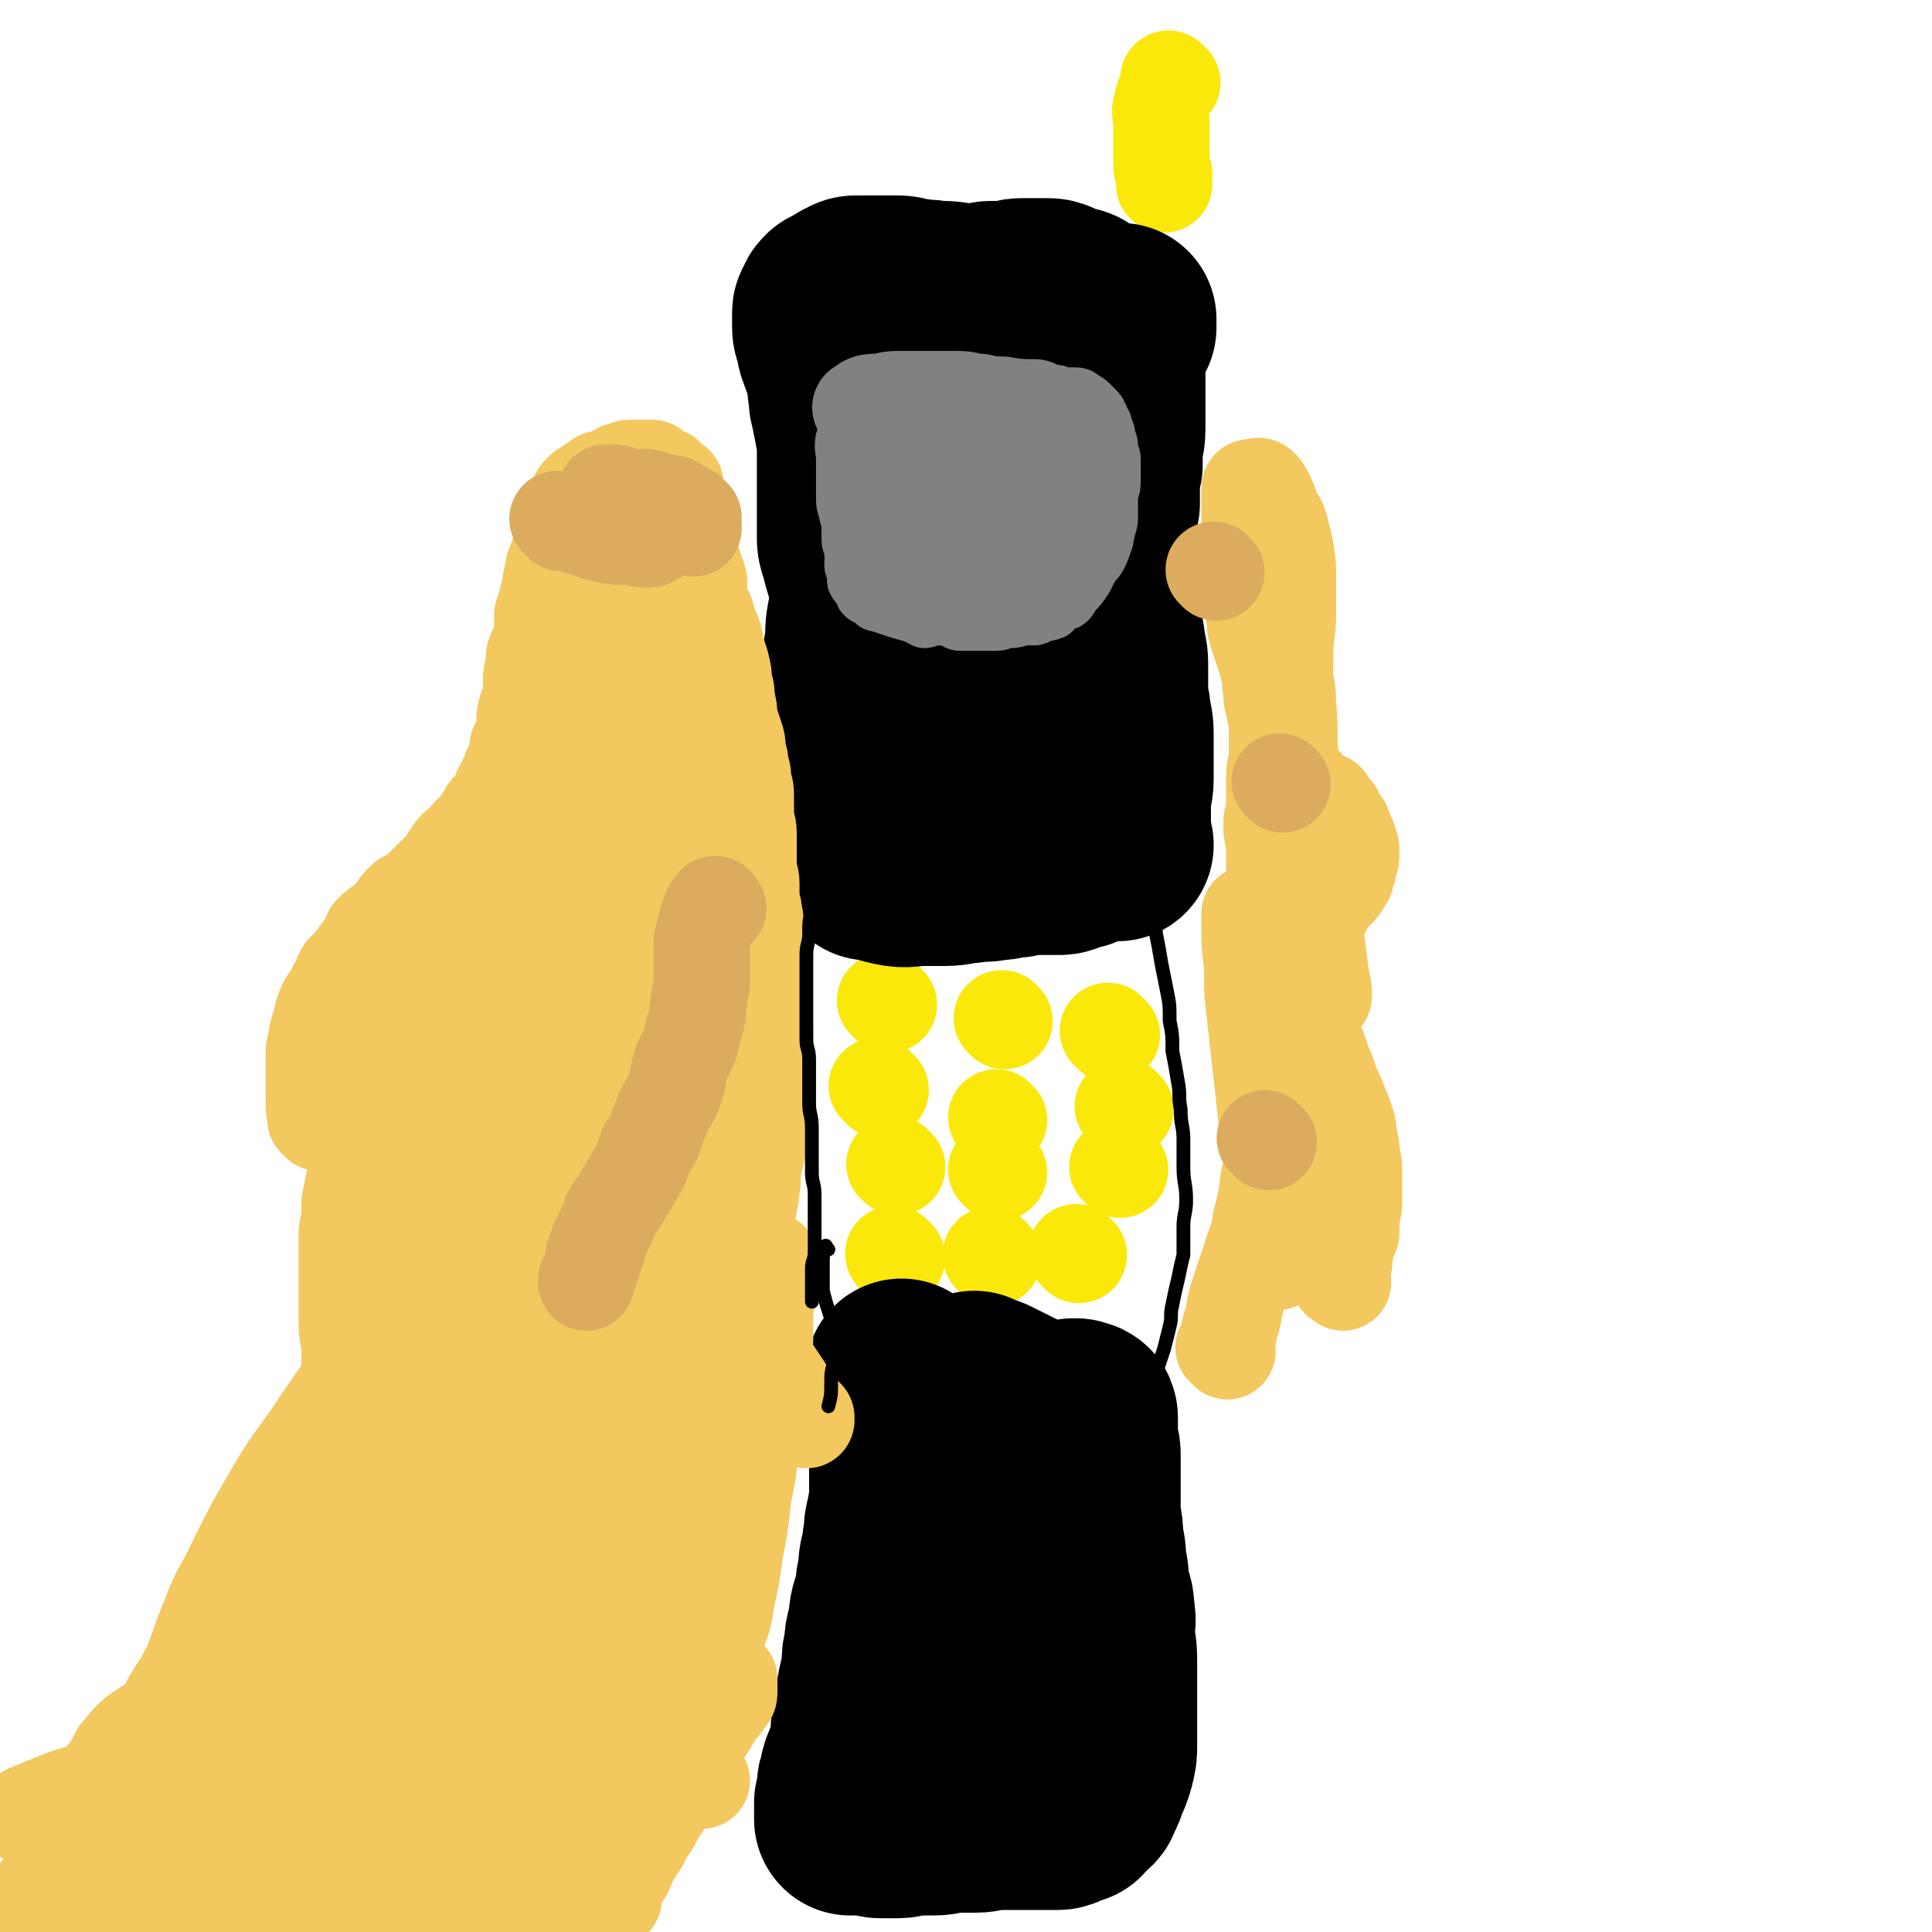
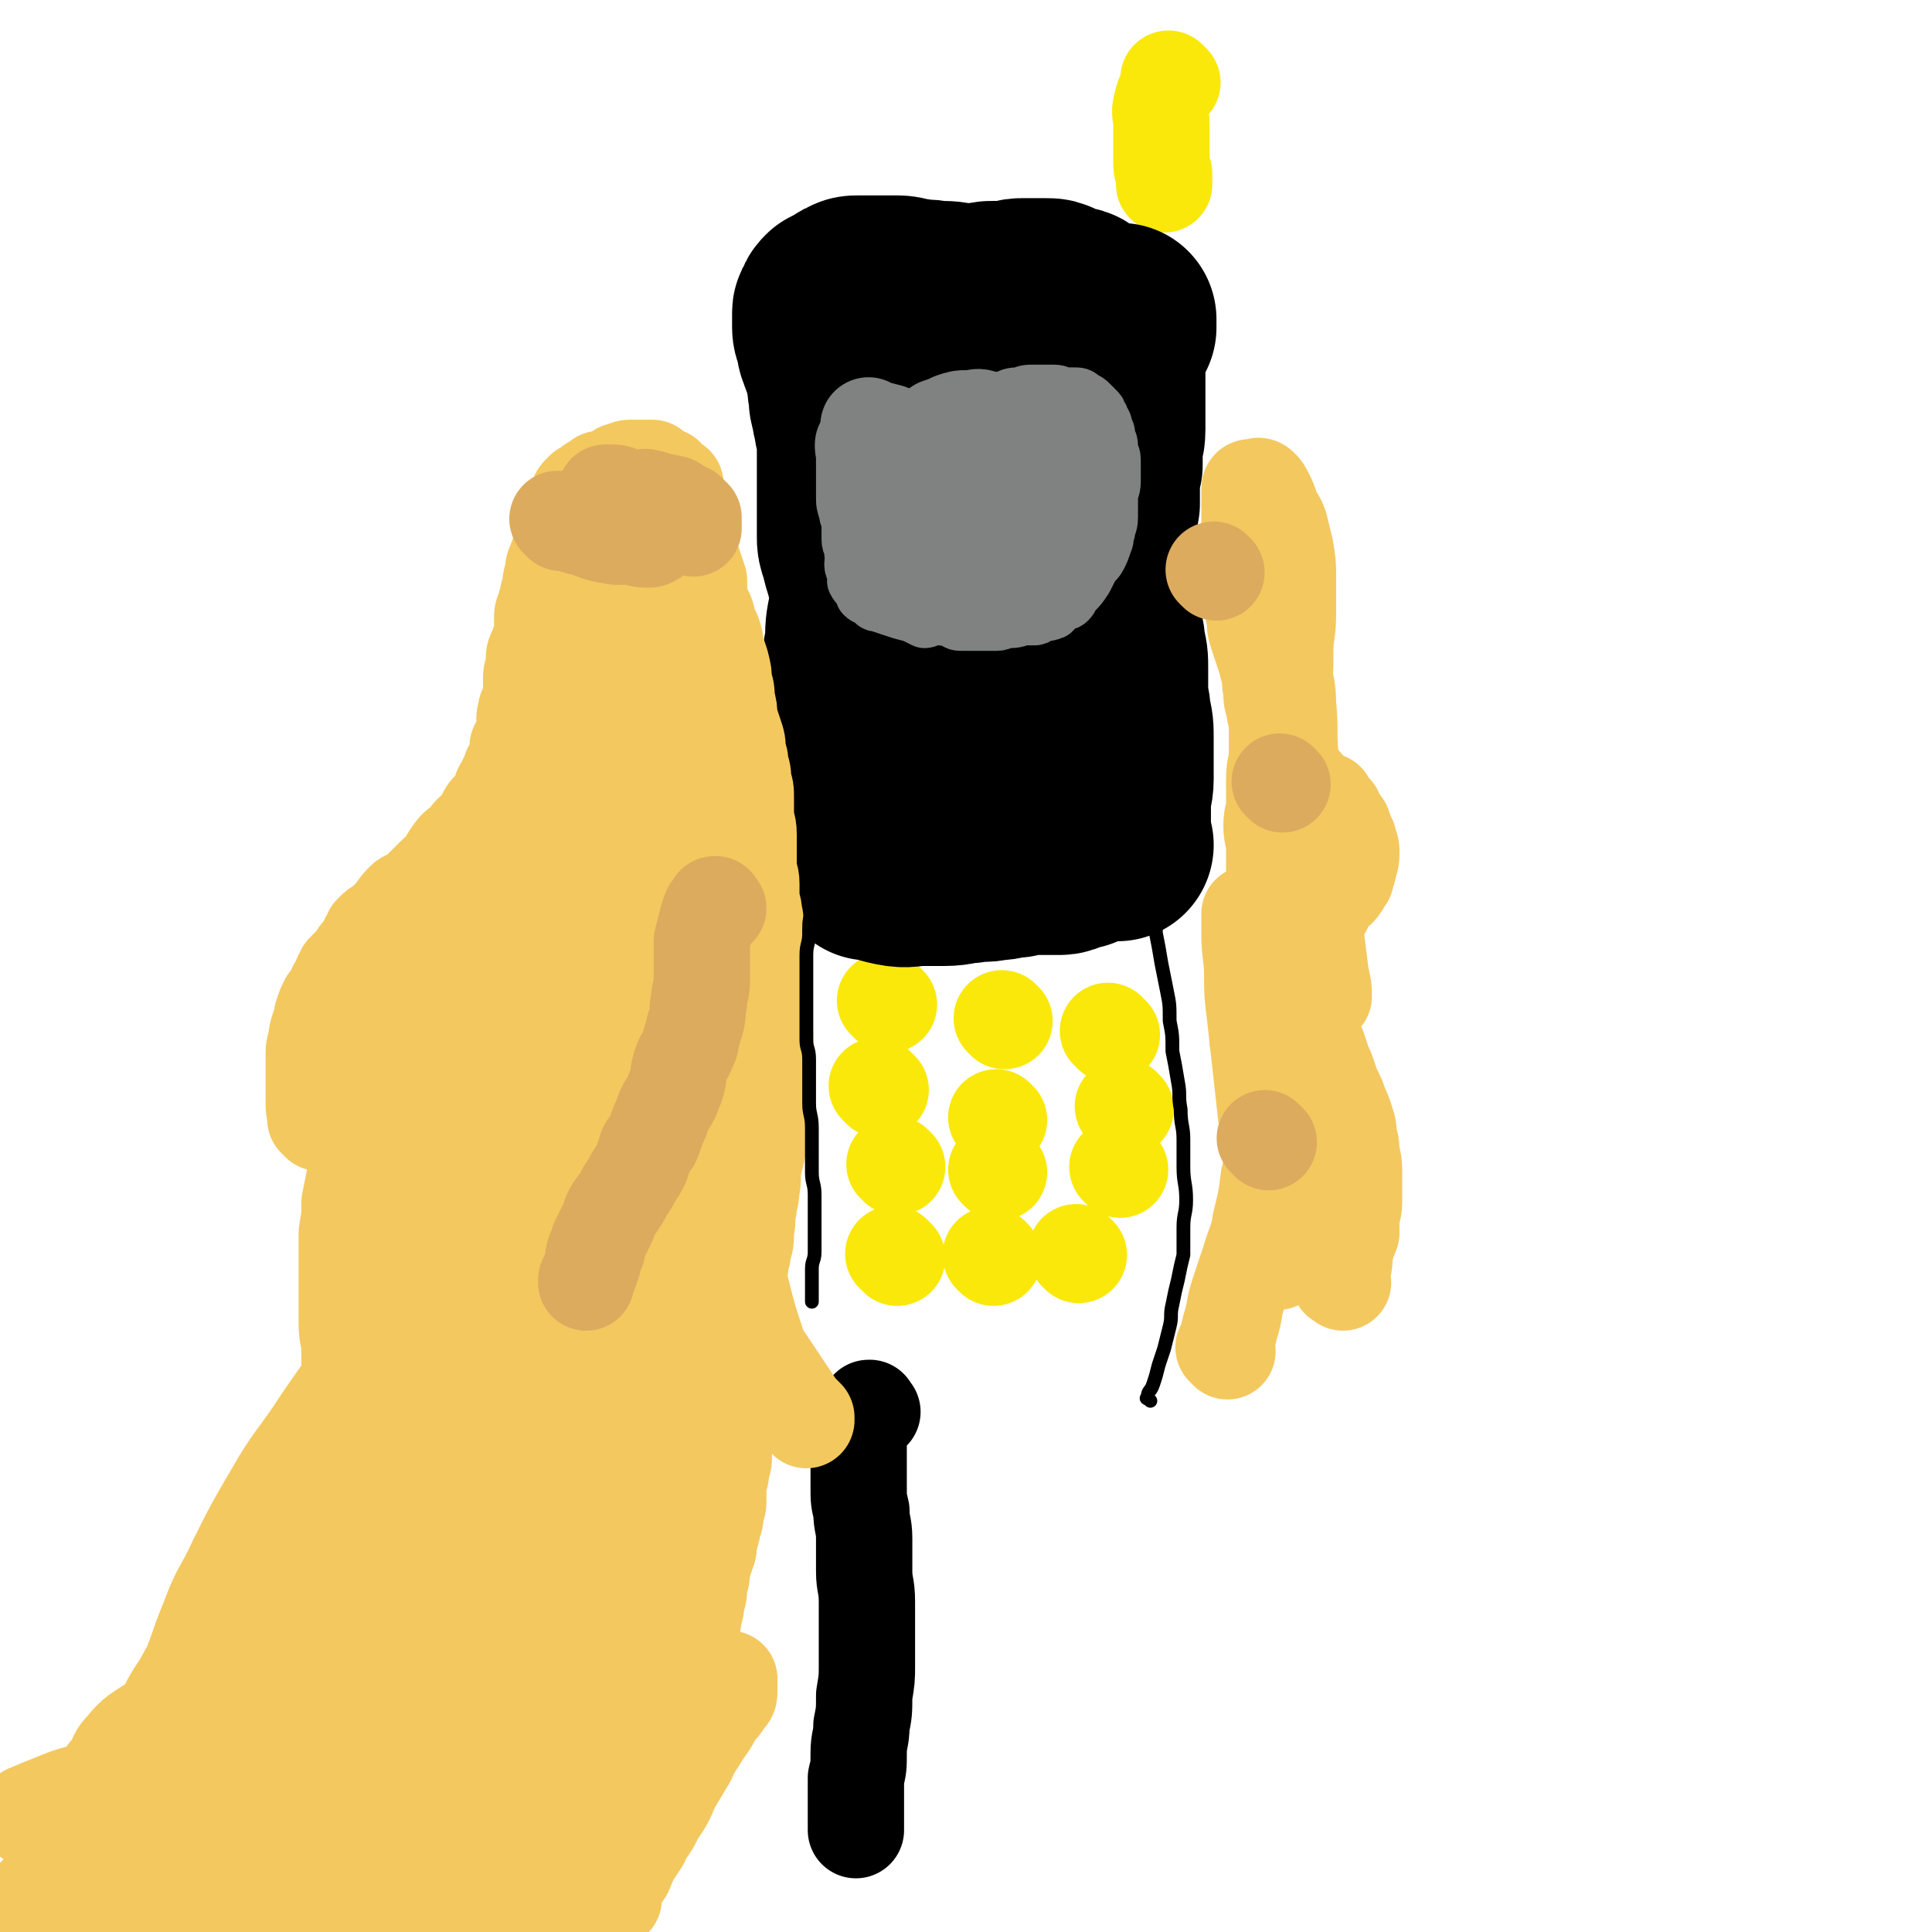
<svg xmlns="http://www.w3.org/2000/svg" viewBox="0 0 702 702" version="1.1">
  <g fill="none" stroke="#FAE80B" stroke-width="35" stroke-linecap="round" stroke-linejoin="round">
    <path d="M326,457c-1,-1 -1,-1 -1,-1 -1,-1 0,0 0,0 0,0 0,0 0,0 0,0 0,0 0,0 " />
    <path d="M361,457c-1,-1 -1,-1 -1,-1 " />
    <path d="M392,456c-1,-1 -1,-1 -1,-1 " />
    <path d="M407,425c-1,-1 -1,-1 -1,-1 " />
    <path d="M363,426c-1,-1 -1,-1 -1,-1 " />
    <path d="M326,424c-1,-1 -1,-1 -1,-1 " />
    <path d="M320,396c-1,-1 -1,-1 -1,-1 -1,-1 0,0 0,0 0,0 0,0 0,0 0,0 0,0 0,0 " />
    <path d="M363,407c-1,-1 -1,-1 -1,-1 " />
    <path d="M409,403c-1,-1 -1,-1 -1,-1 " />
    <path d="M404,376c-1,-1 -1,-1 -1,-1 -1,-1 0,0 0,0 " />
    <path d="M365,371c-1,-1 -1,-1 -1,-1 " />
    <path d="M323,365c-1,-1 -1,-1 -1,-1 -1,-1 0,0 0,0 0,0 0,0 0,0 " />
    <path d="M426,30c-1,-1 -1,-1 -1,-1 -1,-1 0,0 0,0 0,0 0,0 0,0 0,0 0,0 0,0 -1,-1 0,0 0,0 0,0 0,0 0,0 0,0 0,0 0,0 -1,-1 0,0 0,0 0,0 0,0 0,0 -1,5 -2,4 -3,9 -1,3 0,4 0,7 0,1 0,1 0,3 0,2 0,2 0,4 0,4 0,4 0,7 0,0 0,0 0,0 0,2 0,2 1,4 0,1 0,1 0,2 0,1 0,1 0,2 " />
  </g>
  <g fill="none" stroke="#000000" stroke-width="35" stroke-linecap="round" stroke-linejoin="round">
    <path d="M317,513c-1,-1 -1,-1 -1,-1 -1,-1 0,0 0,0 0,0 0,0 0,0 0,0 0,-1 0,0 -2,1 -2,2 -3,5 -1,4 -1,4 -1,8 0,4 0,4 0,7 0,4 0,4 0,8 0,5 0,5 1,9 0,5 1,5 1,10 0,6 0,6 0,12 0,5 1,5 1,11 0,6 0,6 0,11 0,6 0,6 0,12 0,5 0,5 -1,11 0,6 0,6 -1,11 0,5 -1,5 -1,10 0,5 0,5 -1,9 0,4 0,4 0,9 0,4 0,4 0,9 0,0 0,0 0,1 " />
  </g>
  <g fill="none" stroke="#000000" stroke-width="70" stroke-linecap="round" stroke-linejoin="round">
-     <path d="M329,501c-1,-1 -1,-1 -1,-1 -1,-1 0,0 0,0 0,0 0,0 0,0 0,0 0,0 0,0 -1,-1 0,0 0,0 0,0 0,0 0,0 0,5 0,5 0,10 0,4 0,4 1,9 0,1 0,1 0,3 0,2 0,2 0,5 0,4 0,4 0,8 0,3 0,3 0,6 0,3 0,3 0,5 0,3 -1,3 -1,5 -1,4 -1,4 -1,7 -1,3 0,3 -1,6 -1,4 -1,4 -1,8 -1,3 -1,3 -1,7 -1,3 -1,3 -2,6 -1,4 0,4 -1,7 -1,3 -1,3 -1,6 -1,4 -1,4 -1,7 0,3 0,3 -1,6 -1,4 -1,4 -1,7 -1,3 -1,3 -1,6 -1,3 -1,3 -1,7 -1,3 0,3 -1,6 -1,2 -1,2 -2,5 -1,2 -1,2 -1,4 -1,2 -1,2 -1,4 0,2 0,3 0,4 0,1 -1,1 -1,1 0,2 0,2 0,3 0,2 0,2 0,3 0,0 0,0 0,0 1,0 1,0 1,0 1,0 1,0 1,0 2,0 2,0 4,0 3,0 3,1 5,1 3,0 3,0 6,0 3,0 3,-1 6,-1 4,0 4,0 7,0 4,0 4,-1 7,-1 4,0 4,0 8,0 4,0 4,-1 7,-1 4,0 4,0 8,0 3,0 3,0 6,0 2,0 2,0 4,0 2,0 2,0 4,0 0,0 0,0 1,0 1,0 1,0 3,-1 1,-1 2,-1 3,-1 1,-1 0,-1 1,-2 1,-1 2,-1 3,-2 1,-1 0,-1 1,-2 1,-2 1,-2 2,-5 1,-2 1,-2 2,-5 1,-4 1,-4 1,-7 0,-3 0,-3 0,-6 0,-4 0,-4 0,-7 0,-4 0,-4 0,-7 0,-5 0,-5 0,-9 0,-5 0,-5 -1,-10 0,-5 1,-5 0,-10 0,-4 -1,-4 -2,-9 0,-4 0,-4 -1,-8 0,-4 0,-4 -1,-8 0,-4 0,-4 -1,-9 0,-4 0,-4 0,-8 0,-5 0,-5 0,-9 0,-3 0,-3 0,-6 0,-2 -1,-2 -1,-4 0,-3 0,-3 0,-5 0,-2 0,-2 0,-4 0,-1 -1,0 -1,0 -1,0 -1,-1 -1,-1 0,0 -1,0 -1,0 -1,0 -1,1 -1,1 -1,3 -1,3 -1,6 -1,4 -1,4 -2,8 -2,5 -2,5 -3,11 -2,9 -2,9 -3,19 -2,9 -2,9 -3,19 -1,8 -1,8 -2,17 -1,7 -1,7 -1,14 -1,5 -1,5 -1,11 0,4 0,4 0,8 0,3 0,3 0,5 0,0 0,0 0,0 0,1 0,1 0,2 0,0 0,0 0,0 0,-1 0,-1 0,-2 0,-3 0,-3 0,-6 0,-4 0,-4 0,-9 0,-5 0,-5 0,-10 0,-7 0,-7 0,-13 0,-7 0,-7 0,-13 0,-7 0,-7 0,-13 0,-6 0,-6 0,-12 0,-5 0,-5 0,-11 0,-4 0,-4 0,-9 0,-3 0,-3 0,-7 0,-1 0,-1 0,-3 0,-2 0,-2 0,-4 0,-1 0,-1 0,-1 0,-1 0,-1 1,-1 0,0 1,0 1,0 1,0 1,0 1,0 1,0 1,1 1,1 1,1 1,0 1,0 1,0 1,1 1,1 0,0 1,0 1,0 -1,-2 -2,-2 -3,-4 -1,-2 -1,-2 -2,-4 -1,-2 -2,-1 -4,-3 -2,-1 -2,-1 -4,-2 -2,-1 -2,-1 -4,-2 -2,-1 -2,-1 -4,-2 -2,-1 -2,0 -4,-1 0,0 0,0 -1,-1 0,0 0,0 0,0 " />
    <path d="M316,314c-1,-1 -1,-1 -1,-1 -1,-1 0,0 0,0 0,0 0,0 0,0 0,0 0,0 0,0 -1,-1 0,0 0,0 0,0 0,0 0,0 0,0 -1,-1 0,0 4,1 5,2 10,3 5,1 5,0 10,0 4,0 4,0 8,0 5,0 5,-1 9,-1 5,-1 5,0 9,-1 4,0 4,-1 8,-1 4,-1 4,-1 8,-1 4,0 4,0 8,0 2,0 2,-1 5,-2 1,0 1,0 2,0 " />
    <path d="M406,307c-1,-1 -1,-1 -1,-1 -1,-1 0,0 0,0 0,0 0,0 0,0 0,0 0,0 0,0 -1,-1 0,0 0,0 0,0 0,0 0,0 0,-8 0,-8 0,-15 0,-4 1,-4 1,-8 0,-3 0,-3 0,-6 0,-4 0,-4 0,-8 0,-5 0,-5 -1,-9 0,-4 -1,-4 -1,-8 0,-5 0,-5 0,-9 0,-4 0,-4 -1,-8 0,-4 -1,-4 -1,-8 0,-5 0,-5 -1,-10 0,-4 0,-4 0,-9 0,-4 0,-4 0,-9 0,-4 -1,-4 -1,-8 0,-4 0,-4 1,-8 0,-3 0,-3 0,-7 0,-3 0,-3 1,-7 0,-3 0,-3 0,-6 0,-3 1,-3 1,-7 0,-3 0,-3 0,-6 0,-3 0,-3 0,-6 0,-2 0,-2 0,-3 0,-3 0,-3 0,-5 0,-3 0,-3 -1,-6 0,-2 0,-2 -1,-4 -1,-2 -1,-2 -1,-4 -1,-1 -1,-1 -2,-2 -1,-2 0,-2 -1,-3 -2,-2 -2,-2 -3,-4 -1,-1 -1,-1 -2,-1 -1,-2 -1,-2 -3,-2 -2,-1 -3,-1 -5,-2 -2,-1 -2,-1 -4,-1 -2,0 -2,0 -5,0 -2,0 -2,0 -4,0 -2,0 -2,1 -5,1 -2,0 -2,0 -5,0 -2,0 -2,0 -5,1 -2,1 -2,1 -5,1 -2,1 -2,0 -5,0 -2,0 -2,0 -5,0 -1,0 -1,0 -2,0 -1,0 -1,0 -2,0 -2,1 -2,1 -3,3 -1,0 -1,0 -1,0 -1,2 -2,2 -2,3 -1,3 0,3 0,5 0,4 0,4 -1,7 -1,5 -1,5 -2,10 -1,5 -1,5 -2,11 -1,6 -1,6 -2,12 -1,7 -2,7 -3,13 -1,6 -1,7 -2,13 -1,6 -1,6 -2,13 -1,6 0,6 -1,12 -1,5 -1,5 -2,11 -1,5 -1,5 -1,11 -1,4 -1,4 -1,9 0,5 1,5 1,10 1,5 1,5 1,9 1,4 1,4 1,8 0,4 0,4 1,7 0,3 0,3 1,6 0,2 0,2 1,4 0,2 1,2 1,4 0,0 0,0 0,1 0,1 0,1 0,2 0,0 0,1 0,1 0,-2 0,-3 1,-5 1,-3 2,-3 3,-6 1,-3 1,-4 2,-7 1,-6 1,-6 2,-12 1,-6 1,-6 3,-13 1,-7 1,-7 3,-14 2,-9 2,-9 4,-18 1,-9 1,-9 3,-18 1,-9 1,-9 3,-17 1,-8 1,-8 2,-15 1,-7 1,-7 2,-15 0,-5 0,-5 1,-11 0,-5 0,-5 0,-9 0,-3 1,-3 1,-6 0,-2 0,-2 0,-4 0,0 0,0 1,-1 0,0 0,0 0,0 1,1 1,1 2,2 1,2 1,2 1,5 1,3 1,3 1,6 0,4 -1,4 -1,8 0,6 0,6 0,11 0,9 0,9 0,18 0,10 0,10 0,20 0,10 0,10 1,20 0,9 0,9 1,19 1,8 1,8 2,16 1,6 1,6 2,11 2,5 2,5 4,9 1,3 1,4 2,6 1,1 2,0 2,1 2,1 3,2 4,2 1,1 0,0 0,-1 1,-3 1,-3 1,-5 1,-3 0,-3 0,-7 0,-4 0,-4 -1,-8 -2,-4 -2,-3 -4,-7 -1,-4 -1,-5 -3,-8 -2,-3 -2,-3 -4,-5 -2,-2 -1,-3 -4,-5 -4,-4 -4,-4 -8,-7 -3,-1 -3,0 -6,-1 -2,-1 -2,-1 -5,-1 -2,0 -2,0 -5,0 -2,0 -2,0 -5,0 -2,0 -2,0 -3,-1 -2,-1 -2,-1 -3,-1 -1,-2 -1,-2 -2,-3 -2,-3 -3,-3 -4,-6 -2,-2 -1,-2 -2,-5 -1,-3 -1,-3 -2,-7 -1,-3 -1,-3 -1,-5 0,-4 0,-4 0,-7 0,-4 0,-4 0,-7 0,-3 0,-3 0,-6 0,-4 0,-4 0,-7 0,-3 0,-3 0,-6 0,-4 0,-4 -1,-7 0,-3 -1,-3 -1,-6 -1,-3 -1,-3 -1,-6 -1,-3 0,-3 -1,-6 0,-3 0,-3 -1,-5 -1,-2 -1,-2 -2,-5 -1,-2 0,-2 -1,-4 0,-2 -1,-2 -1,-4 0,-1 0,-1 0,-2 0,-1 0,-1 0,-3 0,-1 0,-1 1,-2 0,-1 0,-1 1,-2 2,-1 2,-1 4,-2 1,-1 1,-1 2,-1 1,-1 1,-1 3,-1 3,0 3,0 6,0 2,0 2,0 4,0 2,0 2,0 4,0 3,0 3,1 6,1 4,1 4,0 8,1 5,0 5,0 9,1 5,1 5,1 10,2 5,0 5,0 10,1 4,0 4,1 8,2 4,0 4,0 7,1 3,0 3,0 6,0 3,0 3,1 5,1 2,0 2,0 4,0 1,0 1,0 2,0 1,0 1,0 2,0 2,0 2,0 4,0 0,0 0,0 0,0 0,1 0,1 0,2 0,0 0,0 0,1 " />
  </g>
  <g fill="none" stroke="#808282" stroke-width="21" stroke-linecap="round" stroke-linejoin="round">
    <path d="M313,153c-1,-1 -1,-1 -1,-1 -1,-1 0,0 0,0 0,0 0,0 0,0 0,0 0,0 0,0 -1,-1 0,0 0,0 0,0 0,0 0,0 -2,4 -3,3 -4,7 -2,4 -1,4 -1,8 0,0 0,0 0,0 0,3 0,3 0,5 0,3 0,3 0,5 0,1 0,1 0,3 0,3 0,3 1,6 0,2 1,2 1,5 0,2 0,2 0,5 0,2 1,2 1,5 1,2 0,2 0,4 0,2 1,2 2,4 0,0 -1,1 -1,2 1,2 2,2 4,5 0,0 -1,0 -1,0 1,1 2,1 4,2 0,1 0,1 1,1 3,1 3,1 6,2 3,1 3,1 7,2 2,1 2,1 4,2 1,0 1,-1 3,-1 4,0 4,0 8,1 1,1 1,1 3,1 2,0 2,0 4,0 2,0 2,0 4,0 2,0 2,0 4,0 2,0 2,-1 3,-1 1,-1 1,0 2,0 3,0 3,-1 6,-1 2,0 2,0 3,0 1,0 0,-1 1,-1 2,-1 3,0 5,-1 1,0 0,-1 1,-1 1,-1 1,-1 3,-2 1,-1 1,0 2,-1 1,-1 1,-2 2,-3 2,-2 2,-2 4,-5 1,-2 1,-2 2,-4 1,-2 2,-2 3,-4 1,-2 1,-2 2,-5 1,-2 0,-2 1,-4 0,-2 1,-2 1,-5 0,-2 0,-2 0,-4 0,-2 0,-2 0,-4 0,-2 1,-2 1,-5 0,-2 0,-2 0,-4 0,-2 0,-2 0,-4 0,-2 -1,-2 -1,-4 0,-2 0,-2 -1,-4 0,-2 0,-2 -1,-3 0,-2 0,-2 -1,-3 0,-1 0,-1 -1,-2 0,-1 0,-1 -1,-2 -1,-1 -1,-1 -2,-2 -1,-1 -1,-1 -3,-2 -1,-1 -1,-1 -3,-1 -1,0 -1,0 -3,0 -2,0 -2,-1 -4,-1 -1,0 -1,0 -3,0 -2,0 -2,0 -4,0 -3,0 -3,0 -5,1 -3,0 -3,0 -5,1 -3,1 -3,1 -5,2 -3,0 -3,0 -5,1 -3,0 -3,0 -5,1 -3,1 -3,1 -5,2 -2,0 -2,0 -4,1 -2,0 -2,0 -4,0 -1,1 -1,1 -2,1 0,0 0,0 0,0 -1,0 -1,0 -2,0 " />
  </g>
  <g fill="none" stroke="#808282" stroke-width="35" stroke-linecap="round" stroke-linejoin="round">
    <path d="M322,181c-1,-1 -1,-1 -1,-1 -1,-1 0,0 0,0 0,0 0,0 0,0 0,0 -1,0 0,0 1,-3 2,-4 5,-6 4,-3 4,-2 8,-5 2,-1 2,-1 4,-2 2,-1 2,-1 5,-2 3,-1 3,-1 7,-2 2,0 2,0 4,0 2,0 2,0 4,0 2,0 2,0 4,0 1,0 1,0 2,0 1,0 1,0 3,1 2,0 2,1 4,2 0,0 0,-1 1,-1 0,0 0,0 1,0 0,0 0,2 0,2 -1,-1 -1,-2 -2,-2 -1,-1 -1,-1 -2,-2 -2,-1 -2,-1 -4,-1 -2,-1 -2,-1 -4,-1 -1,0 -1,0 -2,0 -2,0 -2,0 -4,0 -2,0 -2,0 -3,0 -2,0 -2,-1 -4,0 -2,1 -1,2 -3,3 -2,0 -2,0 -5,0 0,0 0,0 0,0 -2,1 -2,1 -3,2 0,0 0,0 -1,0 -1,0 -1,0 -1,0 -1,0 -1,0 -1,0 -1,0 -1,0 -1,0 -2,-1 -2,-1 -3,-2 -1,-1 0,-1 0,-1 1,-1 1,-1 2,-1 1,-2 1,-2 2,-3 3,-2 3,-1 6,-3 1,0 1,-1 1,-1 3,-1 3,-1 5,-2 3,-1 3,-1 5,-1 1,0 1,0 1,0 3,0 3,-1 5,0 2,0 2,1 4,2 " />
    <path d="M315,163c-1,-1 -1,-1 -1,-1 -1,-1 0,0 0,0 0,0 0,0 0,0 0,0 -1,0 0,0 2,-1 3,0 6,0 8,0 8,-1 17,-1 10,-1 10,-1 19,-1 " />
    <path d="M317,156c-1,-1 -1,-1 -1,-1 -1,-1 0,0 0,0 0,0 0,0 0,0 0,0 0,0 0,0 -1,-1 0,0 0,0 3,1 3,1 7,2 5,2 5,2 11,3 4,0 5,-1 9,-1 7,0 7,1 14,1 " />
    <path d="M382,166c-1,-1 -1,-1 -1,-1 -1,-1 0,0 0,0 -1,2 -2,2 -3,4 -1,3 -1,3 -1,6 -1,0 0,0 0,0 0,2 0,2 1,5 0,1 0,1 0,3 0,1 0,1 0,3 1,3 1,2 2,5 0,2 0,2 0,4 0,0 0,0 0,0 0,2 0,2 0,3 -1,1 -1,1 -1,1 -1,1 -1,1 -2,2 -1,0 -1,0 -2,0 -1,1 -1,1 -3,1 -1,0 -1,0 -3,0 -2,0 -2,1 -5,1 -2,0 -2,0 -4,0 -2,0 -2,-1 -4,-1 -2,-1 -2,0 -5,0 -1,0 0,-1 -1,-1 -2,-1 -2,-1 -5,-1 0,0 0,0 0,0 -1,0 -1,-1 -1,-1 0,0 0,0 0,0 0,0 0,0 1,1 1,1 1,1 2,2 2,1 2,1 4,2 1,0 1,0 1,0 3,0 3,0 5,1 3,1 3,1 6,2 1,0 1,0 1,0 3,0 3,0 5,-1 2,-1 2,-1 5,-1 0,-1 0,-1 0,-1 2,-1 3,-1 5,-2 1,0 1,0 1,-1 1,-1 1,-2 1,-3 0,-2 -1,-3 -2,-5 -1,-2 -1,-2 -3,-3 -1,-1 -1,-1 -2,-1 -2,-1 -2,-1 -5,-2 -2,-1 -2,0 -5,-1 -2,0 -2,-1 -4,-1 -2,0 -2,0 -5,1 -2,0 -2,0 -4,1 -2,1 -2,1 -5,2 -2,1 -2,2 -4,3 -2,1 -2,1 -4,2 -2,1 -2,1 -4,3 -1,0 -1,0 -2,1 -1,1 -1,1 -3,2 0,0 0,0 -1,0 -1,0 0,1 -1,1 0,0 0,0 0,0 0,0 0,0 0,0 -1,-1 0,0 0,0 2,0 2,0 3,0 3,0 3,1 5,0 3,-1 3,-1 5,-2 2,-1 2,-1 5,-3 2,-1 2,-1 4,-2 3,-1 3,-1 5,-2 3,-2 3,-2 6,-3 1,0 1,0 2,0 " />
-     <path d="M314,149c-1,-1 -2,-1 -1,-1 2,-2 3,-2 7,-2 4,-1 4,-1 9,-1 1,0 1,0 3,0 3,0 3,0 7,0 4,0 4,0 9,0 4,0 4,1 8,1 4,1 4,1 8,1 6,1 7,1 12,1 " />
  </g>
  <g fill="none" stroke="#F3C85F" stroke-width="35" stroke-linecap="round" stroke-linejoin="round">
    <path d="M116,408c-1,-1 -1,-1 -1,-1 -1,-1 0,0 0,0 0,0 0,0 0,0 0,0 0,0 0,0 -1,-4 -1,-4 -1,-8 0,-4 0,-4 0,-8 0,-1 0,-1 0,-2 0,-2 0,-2 0,-5 0,-3 0,-3 1,-6 0,-2 0,-2 1,-5 1,-2 1,-2 1,-4 1,-3 1,-3 2,-5 2,-2 2,-2 3,-5 2,-2 1,-2 2,-4 1,-1 1,-1 1,-2 2,-2 2,-2 4,-4 1,-2 1,-2 3,-4 1,-2 1,-2 2,-4 1,-1 1,-1 1,-2 2,-2 2,-2 4,-3 2,-2 2,-2 4,-4 0,0 0,0 0,0 2,-3 2,-3 4,-5 1,-1 2,0 4,-1 0,-1 0,-1 0,-1 2,-2 2,-2 4,-4 0,0 0,0 1,-1 1,-1 1,-1 2,-2 2,-2 3,-2 4,-4 1,-1 1,-1 1,-2 2,-3 2,-3 3,-4 1,-1 2,-1 3,-2 1,-1 1,-2 2,-3 2,-2 3,-2 4,-4 1,-1 1,-1 1,-2 1,-2 1,-2 2,-3 2,-2 3,-2 4,-4 1,-1 0,-1 0,-2 0,-2 1,-2 2,-3 0,-2 0,-2 1,-3 1,-2 0,-2 1,-3 1,-2 2,-1 2,-3 1,-1 0,-2 0,-3 0,-2 0,-2 1,-3 1,-3 1,-3 2,-5 0,0 0,0 0,0 0,-3 -1,-3 0,-6 0,-2 1,-2 2,-4 0,-1 0,-1 0,-2 0,-2 0,-2 0,-4 0,-1 0,-1 0,-3 0,-2 1,-2 1,-4 0,-1 0,-1 0,-2 0,-2 0,-2 1,-4 1,-3 1,-2 2,-5 0,-2 0,-2 0,-4 0,-1 0,-1 0,-2 0,-2 0,-2 1,-4 0,-2 1,-2 1,-3 0,-2 0,-2 1,-4 0,-3 0,-3 1,-6 0,-2 0,-2 1,-4 0,-1 1,-1 1,-3 1,-2 1,-2 1,-4 0,-2 0,-2 0,-3 0,-1 1,-1 2,-3 0,-1 0,-1 0,-2 1,-2 1,-2 1,-4 1,0 1,0 1,-1 0,0 1,0 1,-1 0,-1 0,-1 1,-2 0,-1 0,-1 1,-2 0,0 0,0 1,-1 0,0 0,0 1,0 0,0 0,0 1,-1 0,0 0,0 1,-1 0,0 0,0 1,0 0,0 0,0 1,-1 0,0 0,0 1,-1 1,0 1,0 2,0 1,-1 1,-1 3,-1 1,-1 1,-1 1,-1 1,-1 1,-1 2,-1 1,0 1,0 1,0 1,-1 1,-1 2,-1 1,0 1,0 1,0 1,0 1,0 1,0 1,0 1,0 2,0 0,0 0,0 0,0 1,0 1,0 1,0 1,0 1,0 1,0 1,0 1,0 1,0 1,0 1,0 1,0 0,0 0,1 0,2 1,0 1,0 2,0 1,1 1,1 1,1 1,0 1,0 2,0 1,1 0,1 1,2 1,1 1,1 2,1 0,0 0,0 0,0 1,0 0,0 0,0 " />
    <path d="M244,187c-1,-1 -1,-1 -1,-1 -1,-1 0,0 0,0 0,0 0,0 0,0 0,0 0,0 0,0 -1,-1 0,0 0,0 0,0 0,0 0,0 1,2 2,2 3,5 2,4 2,4 4,8 1,3 1,3 2,6 1,3 1,3 2,6 0,1 0,1 0,2 0,4 0,4 1,8 0,3 0,3 0,6 0,3 0,3 -1,6 0,4 -1,3 -2,7 0,3 0,3 -1,7 0,4 -1,4 -2,8 -1,4 -1,4 -2,8 -1,4 -1,4 -2,8 -2,5 -2,5 -3,10 -1,6 0,6 -2,12 -1,5 -1,5 -3,11 -1,5 -1,5 -2,11 -1,5 -1,5 -2,10 -1,6 -1,6 -2,11 0,6 0,6 -1,11 -1,6 -1,6 -2,12 0,5 0,5 -1,10 0,5 0,5 -1,11 -1,5 -1,5 -1,11 -1,6 -1,6 -2,12 -1,6 -1,6 -1,12 0,5 0,5 0,11 0,6 1,6 1,11 0,5 0,5 0,10 1,5 2,5 2,10 1,4 1,4 1,8 1,4 1,4 2,8 1,4 2,4 2,7 1,3 1,3 1,6 1,2 1,2 1,5 1,2 0,2 1,5 1,2 1,2 2,4 1,1 1,2 1,4 1,2 1,2 1,3 0,1 0,1 0,1 0,2 0,2 1,4 0,2 1,2 2,3 0,1 -1,1 -1,1 0,1 0,1 0,2 0,0 0,0 0,0 0,0 0,0 0,-1 -1,0 0,-1 0,-1 0,-2 -1,-2 -1,-4 -1,-3 0,-3 -1,-5 -1,-4 -1,-4 -2,-7 -1,-4 -1,-4 -1,-7 -1,-5 -1,-5 -1,-9 -1,-4 -1,-4 -1,-8 0,-5 0,-5 0,-10 0,-5 -1,-5 -1,-10 0,-7 0,-7 0,-14 0,-7 0,-7 0,-14 0,-6 0,-6 0,-12 0,-6 0,-6 0,-12 0,-5 0,-5 0,-11 0,-5 0,-5 0,-11 0,-6 0,-6 1,-12 1,-6 1,-5 2,-11 1,-6 0,-6 1,-12 1,-6 1,-6 2,-11 1,-6 1,-6 2,-11 1,-6 0,-6 1,-11 0,-5 0,-5 1,-9 1,-5 1,-5 1,-10 1,-6 1,-6 1,-11 0,-6 0,-6 0,-12 0,-6 0,-6 1,-12 0,-5 1,-5 1,-10 0,-4 0,-5 1,-9 0,-4 0,-3 1,-7 1,-3 0,-3 1,-6 0,-3 1,-3 1,-5 0,-3 0,-3 1,-5 0,-1 0,-1 0,-3 0,-2 0,-2 1,-3 0,-1 0,-1 1,-2 0,0 0,0 0,-1 0,0 0,0 0,0 0,0 0,0 0,0 -1,-1 0,0 0,0 0,1 0,1 0,2 0,1 0,1 1,2 0,1 0,1 0,2 0,1 0,1 0,2 1,3 1,3 3,5 1,2 1,2 1,4 1,2 1,2 2,4 1,3 1,3 1,5 1,3 1,3 2,6 1,4 1,4 1,7 1,3 1,3 1,6 1,4 1,4 1,7 1,3 1,3 2,6 1,3 1,3 1,6 1,3 1,3 1,5 1,3 1,3 1,6 1,3 1,3 1,6 0,3 0,3 0,6 0,4 1,3 1,7 0,3 0,3 0,6 0,3 0,3 0,6 0,3 1,3 1,6 0,2 0,2 0,5 0,3 1,3 1,6 1,3 0,3 0,6 0,3 0,3 0,6 0,3 1,3 1,6 0,3 0,3 0,7 0,3 1,3 1,6 1,3 0,3 1,7 0,3 1,3 1,6 0,4 0,4 0,7 0,4 0,4 0,7 0,4 -1,4 -1,8 0,4 0,4 0,8 0,4 0,4 -1,8 -1,5 -1,5 -2,9 -1,5 0,5 -1,9 0,4 -1,4 -1,7 -1,4 0,4 -1,8 0,4 0,4 -1,7 0,3 -1,3 -1,6 -1,3 -1,3 -1,7 0,3 0,3 0,6 0,3 -1,3 -1,6 0,2 0,2 0,5 0,2 0,2 0,5 0,3 0,3 0,6 0,2 -1,2 -1,4 0,2 0,2 0,5 0,2 0,2 0,4 0,2 0,2 -1,5 0,2 -1,2 -1,4 0,2 0,2 0,4 0,2 -1,2 -1,5 0,2 0,2 0,4 0,2 -1,2 -1,5 0,2 -1,2 -1,4 0,3 0,3 0,5 0,3 0,3 -1,5 0,3 0,3 -1,5 0,3 -1,3 -1,5 -1,3 0,3 -1,5 -1,3 -1,3 -2,6 0,3 0,3 -1,6 0,3 0,3 -1,6 0,2 0,2 -1,5 0,2 0,2 -1,5 -1,2 0,2 -1,4 0,2 -1,2 -1,4 0,2 0,2 -1,4 0,2 0,2 0,3 0,1 -1,1 -1,2 -1,1 0,1 -1,3 0,2 0,2 0,3 0,1 0,1 0,1 0,2 0,2 0,4 0,1 0,1 0,1 0,1 0,1 0,2 0,2 1,2 1,3 0,1 0,1 0,1 1,2 1,2 2,3 0,1 0,1 1,2 " />
-     <path d="M255,647c-1,-1 -1,-1 -1,-1 -1,-1 0,0 0,0 0,0 0,0 0,0 0,0 0,0 0,0 -1,-1 0,0 0,0 0,0 0,0 0,0 -1,-6 -2,-6 -2,-12 0,-5 0,-5 1,-10 1,-4 1,-4 2,-9 1,-6 1,-6 2,-12 1,-6 0,-6 2,-12 1,-7 1,-7 3,-13 1,-7 1,-7 3,-14 1,-8 2,-8 3,-16 2,-7 1,-7 3,-15 1,-7 1,-7 2,-14 1,-6 1,-6 2,-12 0,-5 0,-5 1,-10 1,-5 1,-5 2,-10 0,-4 0,-4 0,-8 0,-4 0,-4 1,-8 1,-3 1,-3 2,-5 0,-1 -1,-1 -1,-2 0,-3 0,-3 0,-5 0,0 0,0 0,0 0,0 0,-1 0,-1 -1,1 -1,2 -1,4 -1,2 -1,2 -1,4 0,2 0,2 0,4 0,4 0,4 0,7 -1,5 -1,5 -1,10 -1,8 -2,8 -2,17 -2,10 -1,10 -2,20 -1,10 -1,10 -3,20 -1,10 -1,10 -3,20 -1,8 -1,8 -3,17 -1,7 -1,7 -4,14 -2,6 -3,6 -6,12 -3,5 -3,5 -6,11 -3,5 -3,5 -7,11 -3,4 -4,4 -7,8 -3,4 -3,4 -6,8 -3,3 -3,3 -6,6 " />
    <path d="M223,690c-1,-1 -1,-1 -1,-1 -1,-1 0,0 0,0 0,0 0,0 0,0 0,0 0,0 0,0 -1,-1 0,0 0,0 0,0 0,0 0,0 0,0 0,0 0,0 -1,-1 0,0 0,0 2,-4 2,-5 5,-9 2,-5 2,-5 6,-11 2,-5 3,-4 5,-9 4,-6 4,-6 6,-11 3,-5 3,-5 6,-10 2,-5 3,-5 5,-9 3,-4 3,-4 5,-8 2,-2 2,-2 4,-5 1,-1 1,-1 1,-3 0,-1 0,-1 0,-2 0,-1 0,-2 0,-2 0,0 0,1 -1,2 -2,2 -2,1 -4,2 -3,4 -2,4 -5,8 -4,6 -4,7 -9,13 -6,9 -5,9 -12,18 -6,7 -6,7 -12,15 -5,6 -5,6 -9,13 -4,4 -4,4 -7,9 -2,3 -2,3 -4,6 -2,1 -2,1 -4,1 -1,0 -1,0 -1,0 -1,0 -1,0 -1,-1 0,-4 -1,-4 0,-8 2,-6 3,-5 5,-11 4,-10 4,-11 8,-21 4,-11 4,-11 9,-22 4,-10 4,-10 9,-19 4,-9 4,-9 8,-18 4,-7 4,-7 7,-15 3,-5 4,-5 6,-10 2,-4 2,-4 2,-7 0,-1 0,-1 -1,-1 0,0 -1,0 -1,0 -3,2 -3,2 -5,4 -5,6 -5,6 -9,12 -7,11 -6,11 -12,23 -6,13 -6,13 -12,26 -5,11 -5,11 -10,23 -4,10 -4,10 -8,20 -2,7 -2,7 -5,15 -2,5 -2,5 -4,10 -1,2 -1,3 -1,5 -1,0 -1,-1 -1,-1 -1,-1 -1,-1 -1,-3 1,-6 3,-6 5,-12 3,-12 3,-12 6,-24 6,-19 6,-19 12,-38 6,-20 7,-20 14,-39 7,-19 7,-19 14,-38 7,-19 7,-19 14,-37 5,-16 5,-16 10,-32 4,-12 4,-12 7,-23 2,-6 2,-6 5,-12 1,-2 2,-4 2,-4 -1,0 -2,2 -3,3 -3,6 -3,6 -5,12 -4,11 -4,11 -8,22 -6,19 -6,19 -11,38 -6,20 -6,20 -11,40 -5,17 -5,17 -9,34 -2,13 -2,13 -4,26 -2,9 -2,8 -4,17 0,5 0,5 -1,10 0,1 0,1 -1,2 0,0 0,0 0,0 -1,-2 -1,-2 -1,-4 -1,-7 -1,-7 -1,-13 0,-13 0,-13 1,-25 1,-17 0,-17 1,-33 2,-22 2,-22 4,-44 2,-23 3,-23 5,-46 3,-22 3,-22 5,-43 3,-20 3,-20 5,-40 2,-17 2,-16 4,-33 1,-13 1,-13 2,-27 1,-10 2,-10 2,-21 1,-7 1,-7 1,-14 0,-5 0,-5 -1,-9 0,-3 0,-3 -1,-6 0,0 -1,0 -1,0 -1,0 -1,0 -1,0 -1,1 -2,1 -2,2 -1,3 0,4 0,7 0,4 1,4 1,8 0,16 0,16 0,31 -1,28 -1,28 -1,55 -1,31 -1,31 -2,61 -1,29 -1,29 -1,58 -1,24 0,24 -1,49 0,18 0,18 -1,36 -1,13 -1,13 -2,25 -1,9 -1,9 -3,17 -1,4 -1,4 -3,7 -1,1 -1,1 -2,1 -2,0 -3,1 -3,0 -1,-2 -1,-3 -1,-5 0,-5 0,-5 1,-9 2,-9 2,-9 4,-17 4,-20 4,-20 8,-40 5,-26 5,-26 10,-52 5,-28 6,-28 10,-56 4,-25 4,-25 7,-50 2,-20 3,-20 4,-40 1,-15 1,-15 1,-30 0,-11 0,-11 -2,-23 -1,-8 -2,-8 -4,-17 -2,-6 -1,-6 -4,-12 -2,-5 -2,-5 -6,-9 -3,-3 -3,-2 -7,-5 -2,-1 -2,-2 -5,-3 -2,-1 -2,0 -5,0 -1,0 -1,0 -2,1 -1,1 -1,1 -2,3 -1,3 -1,3 -1,7 0,5 0,5 1,9 1,9 1,9 2,19 1,17 1,17 3,33 2,19 2,19 5,37 4,19 4,19 10,37 5,16 5,16 12,32 6,14 6,14 13,27 6,9 6,9 12,18 4,6 4,6 8,12 2,3 2,3 5,6 0,1 0,1 0,1 0,0 0,0 0,0 -2,-2 -2,-2 -4,-5 -3,-4 -3,-4 -6,-9 -4,-5 -4,-5 -7,-11 -4,-12 -4,-12 -7,-24 -3,-15 -3,-15 -6,-31 -2,-16 -2,-16 -5,-31 -2,-14 -2,-14 -5,-28 -1,-11 -1,-11 -3,-22 -1,-10 -1,-10 -2,-19 0,-8 0,-8 -1,-17 0,-8 0,-8 0,-16 0,-7 0,-7 0,-14 1,-7 1,-7 1,-13 -1,-5 -1,-5 -1,-10 0,-4 0,-4 0,-7 0,-2 0,-2 -1,-4 0,-1 -1,-1 -1,-1 -1,-1 -1,0 -1,0 -2,2 -3,2 -3,4 -1,3 -1,3 -1,6 0,3 -1,3 -1,6 -1,5 -1,5 -1,10 -3,17 -3,17 -5,34 -3,24 -3,24 -6,47 -3,29 -2,29 -4,57 -2,25 -1,25 -3,50 -2,24 -3,24 -4,49 -2,23 -2,23 -3,46 -2,20 -2,20 -3,39 -1,17 -1,17 -2,33 -1,12 0,12 -1,24 0,8 0,8 -1,16 0,5 -1,5 -1,9 0,3 0,3 0,5 0,0 0,0 0,0 -1,0 -1,0 -1,0 0,0 0,0 0,0 -1,-1 -1,-1 -2,-2 -1,-3 -1,-3 -2,-6 -1,-3 0,-3 -1,-6 -1,-5 -1,-4 -2,-9 -1,-7 -1,-7 -2,-14 -1,-11 -1,-11 -2,-22 -1,-16 -1,-16 -2,-31 -2,-19 -2,-19 -4,-38 -2,-19 -2,-19 -3,-39 -1,-22 -2,-22 -2,-44 0,-26 -1,-26 1,-52 2,-28 1,-28 6,-57 4,-27 4,-27 10,-54 6,-24 5,-24 12,-47 5,-16 5,-16 11,-32 4,-10 4,-10 9,-19 3,-4 4,-4 7,-8 1,0 1,-1 3,-1 1,0 2,0 3,1 1,1 2,2 2,4 0,4 -1,4 -2,7 -1,5 0,5 -2,10 -2,10 -3,10 -5,19 -6,22 -6,22 -10,44 -6,27 -6,27 -12,55 -5,29 -6,29 -10,58 -5,28 -5,28 -9,55 -3,26 -3,26 -6,51 -3,22 -3,22 -5,43 -2,18 -2,18 -4,36 -2,13 -1,13 -3,26 0,8 -1,8 -2,17 0,4 0,4 -1,9 0,1 0,1 -1,2 0,0 0,0 -1,-1 -1,-1 -1,-1 -2,-4 -1,-5 -1,-5 -2,-10 -1,-12 -1,-12 -1,-23 0,-26 0,-26 1,-52 2,-35 2,-35 6,-70 4,-36 4,-36 9,-72 5,-33 4,-33 10,-65 5,-25 5,-25 11,-50 4,-16 3,-17 9,-33 3,-8 3,-8 8,-16 1,-2 1,-3 3,-3 2,0 3,1 3,2 2,4 2,4 3,8 1,6 1,6 0,12 -2,19 -3,19 -6,37 -6,35 -6,35 -13,70 -9,42 -8,42 -18,84 -9,39 -10,39 -21,78 -8,31 -7,32 -16,62 -6,20 -6,20 -13,40 -3,11 -3,11 -7,21 -2,5 -1,5 -3,9 -1,1 -1,1 -2,1 0,0 -1,0 -1,0 -1,-1 -2,-1 -2,-3 -1,-5 -1,-6 -1,-11 -1,-7 -1,-7 -1,-14 0,-15 -1,-15 0,-29 1,-23 1,-23 3,-45 3,-26 3,-26 6,-52 4,-29 3,-29 8,-57 5,-25 6,-25 11,-50 5,-20 5,-20 10,-39 4,-14 4,-14 8,-27 3,-8 3,-8 7,-15 2,-3 2,-4 4,-6 0,0 1,0 1,0 0,0 0,1 0,1 0,2 0,2 0,4 -1,3 -1,3 -2,5 -1,2 -1,2 -2,4 -1,2 -2,2 -3,5 -2,4 -3,4 -4,8 -2,6 -1,7 -3,13 -3,13 -3,13 -6,25 -3,16 -3,16 -7,31 -3,15 -3,15 -6,31 -2,15 -2,14 -5,29 -2,16 -2,16 -4,32 -1,15 -2,15 -3,31 -1,14 0,14 -1,28 0,13 -1,13 -1,25 0,10 0,10 0,21 0,9 0,9 0,17 0,7 1,7 1,13 0,6 0,6 0,11 0,3 0,3 0,5 0,2 0,2 0,3 0,0 0,0 0,0 0,0 0,0 0,0 -1,-1 -1,-1 -2,-2 0,-1 0,-1 0,-3 0,-2 -1,-2 -1,-3 -1,-3 0,-3 -1,-6 0,-1 0,-1 0,-2 " />
    <path d="M166,338c-1,-1 -1,-1 -1,-1 -1,-1 0,0 0,0 0,0 0,0 0,0 0,0 0,0 0,0 -1,-1 0,0 0,0 -4,3 -5,3 -9,7 -4,4 -4,5 -6,10 -2,4 -1,5 -3,9 -1,5 -2,5 -3,9 -2,6 -2,6 -4,11 -1,5 -2,5 -3,11 -2,6 -2,6 -3,12 -2,5 -1,5 -3,11 -1,5 -1,5 -2,10 -1,5 -1,5 -2,10 0,5 0,5 -1,11 0,6 0,6 0,11 0,6 0,6 0,11 0,5 0,5 0,11 0,5 1,5 1,10 0,4 0,4 0,9 0,6 0,6 0,11 0,5 0,5 -1,10 -1,6 -1,6 -1,11 -1,5 -1,5 -2,11 -2,5 -2,5 -3,10 -2,6 -2,6 -3,11 -2,5 -2,5 -4,11 -2,5 -2,5 -4,10 -2,5 -1,5 -4,10 -2,5 -2,5 -5,10 -3,5 -2,5 -5,10 -2,5 -2,5 -5,10 -3,5 -3,5 -7,9 -4,5 -4,5 -7,9 -4,4 -3,5 -7,9 -2,3 -3,3 -6,6 -3,3 -4,2 -7,6 -3,3 -2,4 -5,8 -1,2 -1,2 -2,4 -2,1 -2,1 -3,2 -2,2 -2,2 -3,4 0,1 0,1 0,1 0,1 0,2 0,2 0,-1 1,-1 1,-2 0,-1 0,-2 0,-3 1,-3 2,-3 2,-5 1,-4 0,-4 1,-7 2,-7 3,-6 5,-12 4,-10 3,-11 6,-21 4,-12 5,-12 9,-24 5,-11 4,-11 9,-23 4,-11 5,-10 10,-21 6,-12 6,-12 13,-24 8,-14 9,-13 18,-27 9,-13 9,-13 19,-26 8,-10 8,-10 17,-19 6,-8 6,-7 13,-15 4,-5 4,-5 9,-10 3,-3 3,-3 6,-7 1,-2 1,-2 3,-4 0,0 0,0 0,0 0,0 0,0 0,0 -3,1 -4,0 -7,2 -3,2 -3,2 -7,5 -2,2 -2,2 -4,4 -4,5 -4,4 -7,9 -7,10 -6,11 -12,21 -9,15 -8,15 -17,30 -8,14 -8,14 -16,28 -7,12 -7,12 -15,24 -5,10 -6,10 -11,20 -6,8 -5,8 -10,17 -5,7 -5,6 -10,13 -3,6 -4,6 -7,12 -3,6 -3,6 -6,12 -2,6 -2,6 -4,11 -2,5 -2,5 -4,10 -1,3 -1,3 -3,7 0,3 0,3 -1,5 0,2 0,2 0,4 0,1 0,1 0,2 0,0 0,0 0,0 0,0 0,0 0,0 0,-2 0,-2 1,-3 1,-4 1,-4 2,-7 3,-8 3,-8 6,-15 5,-12 4,-12 10,-23 5,-10 5,-10 11,-21 5,-8 5,-8 10,-17 5,-7 5,-7 10,-14 4,-5 5,-5 9,-10 3,-4 3,-4 6,-8 1,-1 2,-1 3,-2 0,-1 0,-1 1,-2 0,0 0,0 0,0 0,0 0,-1 0,0 -3,2 -3,3 -6,6 -5,7 -5,7 -9,14 -7,10 -6,10 -12,20 -6,11 -6,11 -12,22 -5,10 -5,10 -9,20 -4,9 -4,9 -8,18 -3,7 -3,7 -7,13 -2,4 -2,4 -5,8 -1,3 -2,3 -3,6 0,2 1,2 0,5 0,0 -1,0 -1,0 -1,1 -2,1 -2,2 -1,1 0,3 0,3 0,0 0,-1 0,-2 0,-2 0,-2 1,-5 0,-1 1,0 1,-1 1,-3 0,-4 2,-7 5,-5 6,-5 11,-10 7,-6 7,-7 14,-13 9,-7 9,-7 18,-13 12,-7 12,-6 24,-13 12,-6 12,-7 23,-13 12,-7 12,-7 25,-13 11,-6 11,-6 21,-12 9,-5 9,-5 18,-10 8,-4 8,-3 15,-7 6,-3 6,-3 11,-6 3,-2 4,-1 7,-3 2,-1 3,-1 4,-2 0,0 -1,0 -1,0 -3,1 -3,1 -6,2 -7,3 -6,3 -14,6 -16,6 -17,5 -34,11 -20,6 -20,6 -39,12 -19,7 -19,7 -38,14 -14,6 -14,6 -27,13 -9,5 -10,5 -18,12 -6,4 -7,4 -11,9 -4,4 -2,5 -6,9 -3,5 -4,4 -8,8 -2,2 -2,2 -4,6 -1,1 0,2 0,4 0,1 0,1 1,2 1,1 1,1 2,1 2,0 2,0 4,-1 1,0 2,0 3,-1 2,-2 1,-2 2,-4 5,-6 5,-7 9,-12 8,-9 7,-9 15,-17 10,-10 10,-9 20,-18 11,-10 11,-10 21,-20 8,-8 8,-8 16,-16 6,-6 6,-6 13,-12 4,-4 5,-3 9,-7 3,-2 3,-2 6,-4 2,-1 4,-1 4,-1 0,-1 -2,0 -3,0 -4,2 -4,2 -7,4 -5,3 -5,4 -10,7 -8,6 -9,5 -16,12 -14,11 -14,10 -26,23 -13,14 -13,14 -23,30 -10,14 -10,14 -18,30 -6,11 -5,12 -12,22 -5,8 -6,7 -12,14 -4,5 -4,5 -7,10 -2,2 -2,2 -3,5 -1,3 -1,3 -1,5 -1,2 -1,3 -1,5 0,2 1,2 1,4 0,1 0,1 0,2 0,0 1,0 2,0 1,0 1,0 2,0 3,0 3,0 6,0 11,-1 12,0 22,-3 8,-2 8,-4 16,-7 15,-7 16,-5 32,-12 13,-6 13,-7 25,-14 11,-6 11,-7 22,-13 8,-5 8,-5 15,-10 6,-4 6,-4 11,-9 3,-3 3,-3 4,-6 1,-3 2,-3 1,-5 -1,-3 -2,-3 -5,-5 -6,-4 -6,-4 -13,-5 -14,-2 -15,-1 -29,-1 -18,0 -18,0 -35,2 -15,2 -16,2 -31,5 -9,3 -9,4 -18,6 -8,3 -8,2 -17,5 -5,2 -5,2 -10,4 -2,1 -3,1 -4,2 -1,0 1,-1 1,0 0,0 0,1 0,2 1,0 1,-1 2,-1 11,0 11,0 22,1 15,1 15,1 29,2 16,1 16,1 31,2 14,1 14,1 27,1 13,0 13,0 25,0 10,0 10,0 19,0 7,0 7,0 14,-1 5,0 5,-1 9,-1 2,0 5,0 4,0 -5,-1 -8,-2 -16,-3 -17,-1 -17,-1 -34,-1 -16,0 -16,0 -32,1 -14,0 -14,0 -27,2 -11,1 -11,1 -21,3 -7,1 -7,1 -13,2 -4,0 -4,1 -7,2 0,0 -1,0 -1,0 0,1 -1,1 0,2 3,0 4,-1 7,-2 14,-1 14,-1 27,-2 17,-1 17,-1 34,-3 16,-1 16,-1 32,-2 13,0 13,0 27,-1 10,0 10,0 20,0 6,0 6,1 12,1 3,0 3,0 7,0 0,0 -1,0 -1,0 -4,1 -4,1 -9,2 -17,1 -18,1 -35,3 -19,1 -19,1 -37,3 -12,1 -12,1 -25,3 -9,1 -9,1 -18,3 -6,1 -6,1 -12,3 -4,1 -4,2 -9,4 -3,1 -3,1 -6,2 -2,2 -2,2 -2,4 -1,0 0,1 1,1 3,0 3,0 6,0 11,1 11,1 22,1 15,0 15,-1 30,-2 16,-2 17,-1 33,-3 13,-1 13,-2 27,-4 12,-1 12,-1 23,-4 6,-1 6,-2 13,-4 3,-1 5,1 7,-1 1,-1 0,-3 -1,-5 -5,-3 -6,-3 -12,-4 -15,-2 -16,-1 -32,-1 -14,0 -14,0 -29,1 -15,1 -15,1 -31,2 -14,2 -14,1 -29,3 -13,3 -13,2 -25,6 -8,2 -7,3 -15,6 -7,2 -7,2 -15,4 -5,2 -5,2 -10,3 -2,1 -3,1 -5,2 0,0 0,-1 1,-1 0,-1 0,-2 1,-2 14,-2 15,-1 29,-1 14,0 14,0 29,0 16,0 16,0 33,0 16,0 16,0 32,0 12,0 12,0 25,0 9,0 9,1 19,1 7,0 7,0 13,0 4,0 4,1 7,1 2,0 3,0 3,0 -1,-1 -3,-1 -6,-2 -8,-2 -8,-3 -16,-4 -10,-1 -10,-1 -20,-1 -10,0 -10,0 -20,0 -8,0 -8,0 -16,0 -6,0 -6,0 -11,1 -4,1 -4,1 -8,2 -2,0 -2,0 -4,1 0,0 0,0 0,0 1,0 1,0 3,0 4,0 4,0 8,0 6,0 6,0 13,-1 7,-1 7,-1 15,-2 7,-1 7,-1 14,-2 6,-1 6,-1 11,-2 4,0 4,0 7,-1 2,0 2,0 3,-1 " />
    <path d="M446,491c-1,-1 -1,-1 -1,-1 -1,-1 0,0 0,0 1,-3 1,-4 2,-8 2,-6 1,-6 3,-12 2,-6 2,-6 4,-12 2,-7 3,-7 4,-14 2,-8 2,-8 3,-16 2,-7 2,-7 3,-14 1,-7 1,-7 2,-13 1,-6 1,-6 1,-12 0,-6 0,-6 0,-12 0,-5 -1,-5 -1,-10 -1,-5 0,-5 -1,-10 -1,-4 -1,-4 -3,-8 -1,-3 -2,-3 -3,-6 -1,-2 -1,-2 -2,-5 -1,-2 -1,-2 -2,-4 0,-1 -1,0 -1,-1 0,0 0,0 0,-1 0,0 0,0 0,0 0,4 0,4 0,7 0,8 1,8 1,15 0,7 0,7 1,15 1,9 1,9 2,18 1,9 1,9 2,18 1,8 1,8 2,16 1,6 1,6 2,12 1,4 1,4 2,9 0,3 0,3 0,6 0,3 1,3 1,5 0,1 -1,1 -1,2 0,1 0,1 0,2 0,0 0,0 -1,1 0,0 0,0 0,0 -1,1 -1,0 -1,0 0,-1 0,-2 1,-3 1,-2 1,-1 3,-3 0,0 0,-1 1,-1 2,-3 2,-2 4,-5 2,-2 2,-2 3,-4 1,-2 0,-3 1,-5 1,-2 1,-2 1,-5 0,-2 0,-2 1,-5 0,-2 0,-2 0,-4 -1,-3 -1,-3 -1,-5 0,-1 0,-1 0,-1 -1,-2 -1,-2 -1,-4 -1,0 0,0 0,0 1,-1 1,-1 1,-2 1,0 1,0 1,-1 " />
    <path d="M488,466c-1,-1 -2,-1 -1,-1 0,-2 0,-2 1,-4 1,-4 0,-4 1,-7 0,-3 1,-3 2,-6 0,-2 0,-2 0,-4 0,-4 1,-4 1,-7 0,-5 0,-5 0,-10 0,-4 0,-4 -1,-8 0,-3 0,-3 -1,-6 0,-3 0,-3 -1,-6 -1,-3 -1,-3 -2,-5 -1,-3 -1,-3 -2,-5 -1,-2 -1,-2 -2,-5 -1,-3 -1,-3 -2,-5 -1,-3 -1,-3 -2,-6 -2,-3 -2,-3 -3,-5 -2,-3 -2,-3 -3,-5 -2,-3 -1,-3 -3,-5 -1,-2 -1,-2 -2,-4 -1,-2 -1,-2 -1,-4 -1,-1 -1,-1 -1,-2 0,-3 0,-3 0,-6 0,-2 1,-2 2,-4 0,-2 0,-2 1,-4 2,-2 2,-2 4,-4 2,-2 2,-2 4,-4 2,-2 2,-2 4,-4 1,-3 1,-3 2,-5 2,-2 3,-1 4,-3 1,-1 1,-2 2,-3 0,-2 1,-2 1,-4 1,-3 1,-3 1,-6 0,-2 -1,-2 -1,-4 -1,-2 -1,-2 -2,-5 -2,-2 -2,-2 -3,-5 -2,-2 -2,-2 -3,-4 -2,-1 -3,-1 -5,-2 -1,-2 -1,-2 -3,-3 0,-1 0,-1 0,-1 -2,-2 -2,-2 -3,-4 -1,0 -1,0 -1,0 -2,-1 -2,-1 -3,-2 -1,-1 -1,-1 -1,-1 -1,-2 0,-2 -1,-3 0,-1 -1,-1 -1,-2 0,-2 0,-2 0,-4 0,-3 0,-3 0,-6 0,-3 -1,-3 -1,-6 -1,-3 -1,-3 -1,-6 -1,-4 0,-4 -1,-7 -1,-4 -1,-4 -2,-7 -1,-3 -1,-3 -2,-6 -1,-3 -1,-3 -1,-6 -1,-4 -1,-4 -1,-7 0,-3 0,-3 0,-6 0,-4 -1,-4 -1,-7 0,-3 0,-3 0,-6 0,-3 0,-3 0,-6 0,-2 0,-2 0,-5 0,-2 0,-2 0,-4 0,-2 0,-2 0,-3 0,-1 0,-1 0,-2 0,0 0,-1 0,-1 0,-1 0,-1 1,-1 0,0 0,0 1,0 1,0 1,-1 2,0 1,1 1,1 2,3 1,2 1,2 2,5 1,3 2,3 3,6 1,4 1,4 2,8 1,6 1,6 1,11 0,6 0,6 0,13 0,7 -1,7 -1,14 0,7 0,7 -1,14 0,6 0,6 -1,12 -1,5 0,5 -1,11 0,4 -1,4 -1,9 0,4 0,4 0,9 0,4 -1,4 -1,8 0,4 1,4 1,9 0,5 0,5 0,9 0,5 0,5 0,10 0,6 0,6 -1,11 -1,5 -1,5 -2,10 0,5 0,5 -1,10 0,3 0,3 -1,7 0,3 -1,3 -1,5 0,1 0,1 0,2 0,1 0,1 0,2 0,1 0,3 0,3 0,0 0,-2 0,-3 0,-3 1,-3 2,-6 0,-3 0,-3 1,-6 0,-4 0,-4 1,-7 1,-6 1,-6 1,-11 1,-10 1,-10 1,-20 0,-10 0,-10 0,-20 0,-9 1,-9 1,-19 0,-8 0,-8 0,-16 0,-7 1,-7 1,-13 0,-4 0,-4 0,-9 0,-3 0,-3 0,-6 0,-3 1,-3 1,-5 0,0 0,0 0,-1 0,-1 0,-1 0,-2 0,0 0,-1 0,0 0,0 0,0 0,1 0,4 0,4 0,7 1,7 2,7 2,14 1,10 0,10 1,20 1,12 2,12 3,23 2,11 2,11 3,21 2,9 2,9 3,19 1,8 1,8 2,16 1,4 1,4 1,7 " />
  </g>
  <g fill="none" stroke="#DCAB5E" stroke-width="35" stroke-linecap="round" stroke-linejoin="round">
    <path d="M204,190c-1,-1 -1,-1 -1,-1 -1,-1 0,0 0,0 0,0 0,0 0,0 0,0 -1,-1 0,0 4,1 5,2 10,3 5,2 5,2 11,3 0,0 0,0 1,0 3,0 3,0 5,0 2,0 2,1 4,1 1,0 1,0 2,0 1,0 1,-1 2,-1 0,-1 0,-1 0,-1 1,-1 0,-1 0,-1 0,-1 0,-2 0,-3 0,-1 0,-1 0,-1 0,-1 0,-1 1,-1 1,0 1,0 1,0 1,0 1,0 1,0 -1,0 -1,0 -3,0 -2,0 -2,0 -3,-1 -2,0 -2,0 -3,-1 -2,-1 -2,-1 -4,-2 -1,-1 -1,-1 -3,-1 -1,-1 -1,-1 -2,-2 -1,-1 -2,0 -3,-1 0,-1 0,-1 0,-1 1,0 2,0 3,0 2,0 2,1 4,2 2,1 2,1 4,2 2,1 2,1 4,2 2,1 2,1 5,2 2,1 2,1 4,2 1,0 1,0 2,0 1,0 1,0 2,0 2,1 2,2 4,3 0,0 0,0 0,-1 0,-1 0,-1 0,-1 0,-1 0,-1 0,-2 -1,-1 -1,-1 -2,-2 -2,-1 -2,-1 -4,-2 -1,-1 -1,-1 -2,-1 -2,-1 -2,0 -5,-1 -2,-1 -2,-1 -4,-1 -1,-1 -1,0 -1,0 -2,0 -2,0 -4,0 0,0 0,0 0,0 -1,0 -1,0 -1,0 -1,0 -1,0 -1,0 -1,0 -1,1 -2,1 -1,1 -1,1 -2,1 " />
    <path d="M261,330c-1,-1 -1,-1 -1,-1 -1,-1 0,0 0,0 0,0 0,0 0,0 0,0 0,-1 0,0 -2,1 -2,2 -3,5 -1,4 -1,4 -2,8 0,4 0,4 0,8 0,3 0,3 0,7 0,3 -1,3 -1,7 -1,3 0,3 -1,7 -1,3 -1,3 -2,7 0,1 0,1 -1,3 -1,3 -2,3 -3,7 -1,3 0,4 -2,8 -1,3 -1,3 -3,6 -1,2 -1,2 -2,5 -1,2 -1,2 -2,5 -1,3 -1,3 -3,5 -1,3 -1,3 -2,6 -1,2 -1,2 -3,5 -1,2 -1,2 -3,5 -1,2 -1,2 -3,5 -1,1 -1,1 -2,3 -1,3 -1,3 -2,5 -1,2 -1,2 -2,4 -1,2 -1,2 -1,4 -1,1 -1,1 -1,1 -1,3 0,3 -1,5 -1,3 -1,3 -2,5 0,1 0,1 0,1 " />
    <path d="M442,208c-1,-1 -1,-1 -1,-1 " />
    <path d="M466,285c-1,-1 -1,-1 -1,-1 " />
    <path d="M461,415c-1,-1 -1,-1 -1,-1 -1,-1 0,0 0,0 0,0 0,0 0,0 0,0 0,0 0,0 -1,-1 0,0 0,0 0,0 0,0 0,0 " />
  </g>
  <g fill="none" stroke="#000000" stroke-width="5" stroke-linecap="round" stroke-linejoin="round">
    <path d="M296,333c-1,-1 -1,-2 -1,-1 -1,2 -1,3 -1,7 0,4 -1,4 -1,8 0,1 0,1 0,2 0,4 0,4 0,7 0,4 0,4 0,8 0,3 0,3 0,7 0,3 0,3 0,7 0,3 1,3 1,7 0,3 0,3 0,7 0,4 0,4 0,9 0,4 1,4 1,9 0,4 0,4 0,9 0,3 0,3 0,7 0,4 1,4 1,8 0,3 0,3 0,7 0,4 0,4 0,7 0,4 0,4 0,7 0,3 -1,3 -1,6 0,4 0,4 0,8 0,2 0,2 0,4 " />
-     <path d="M301,454c-1,-1 -1,-2 -1,-1 -1,2 -1,3 -1,7 0,4 0,4 0,9 1,4 1,4 2,7 1,3 1,3 1,6 0,3 0,3 0,6 1,4 1,4 1,7 -1,4 -1,4 -1,8 0,4 0,4 -1,8 " />
    <path d="M418,509c-1,-1 -2,-1 -1,-1 0,-3 1,-2 2,-5 1,-3 1,-3 2,-7 1,-3 1,-3 2,-6 1,-4 1,-4 2,-8 1,-4 0,-4 1,-8 1,-5 1,-5 2,-9 1,-5 1,-5 2,-9 0,-5 0,-5 0,-10 0,-5 1,-5 1,-10 0,-6 -1,-6 -1,-12 0,-5 0,-5 0,-10 0,-5 -1,-5 -1,-11 -1,-5 0,-5 -1,-10 -1,-6 -1,-6 -2,-11 0,-6 0,-6 -1,-11 0,-6 0,-6 -1,-11 -1,-5 -1,-5 -2,-10 -1,-6 -1,-6 -2,-11 0,-5 0,-5 -1,-10 0,-5 -1,-5 -2,-9 0,-5 0,-5 -1,-10 -1,-3 -1,-3 -1,-7 -1,-4 -1,-4 -1,-8 0,-1 0,-1 0,-2 " />
  </g>
</svg>